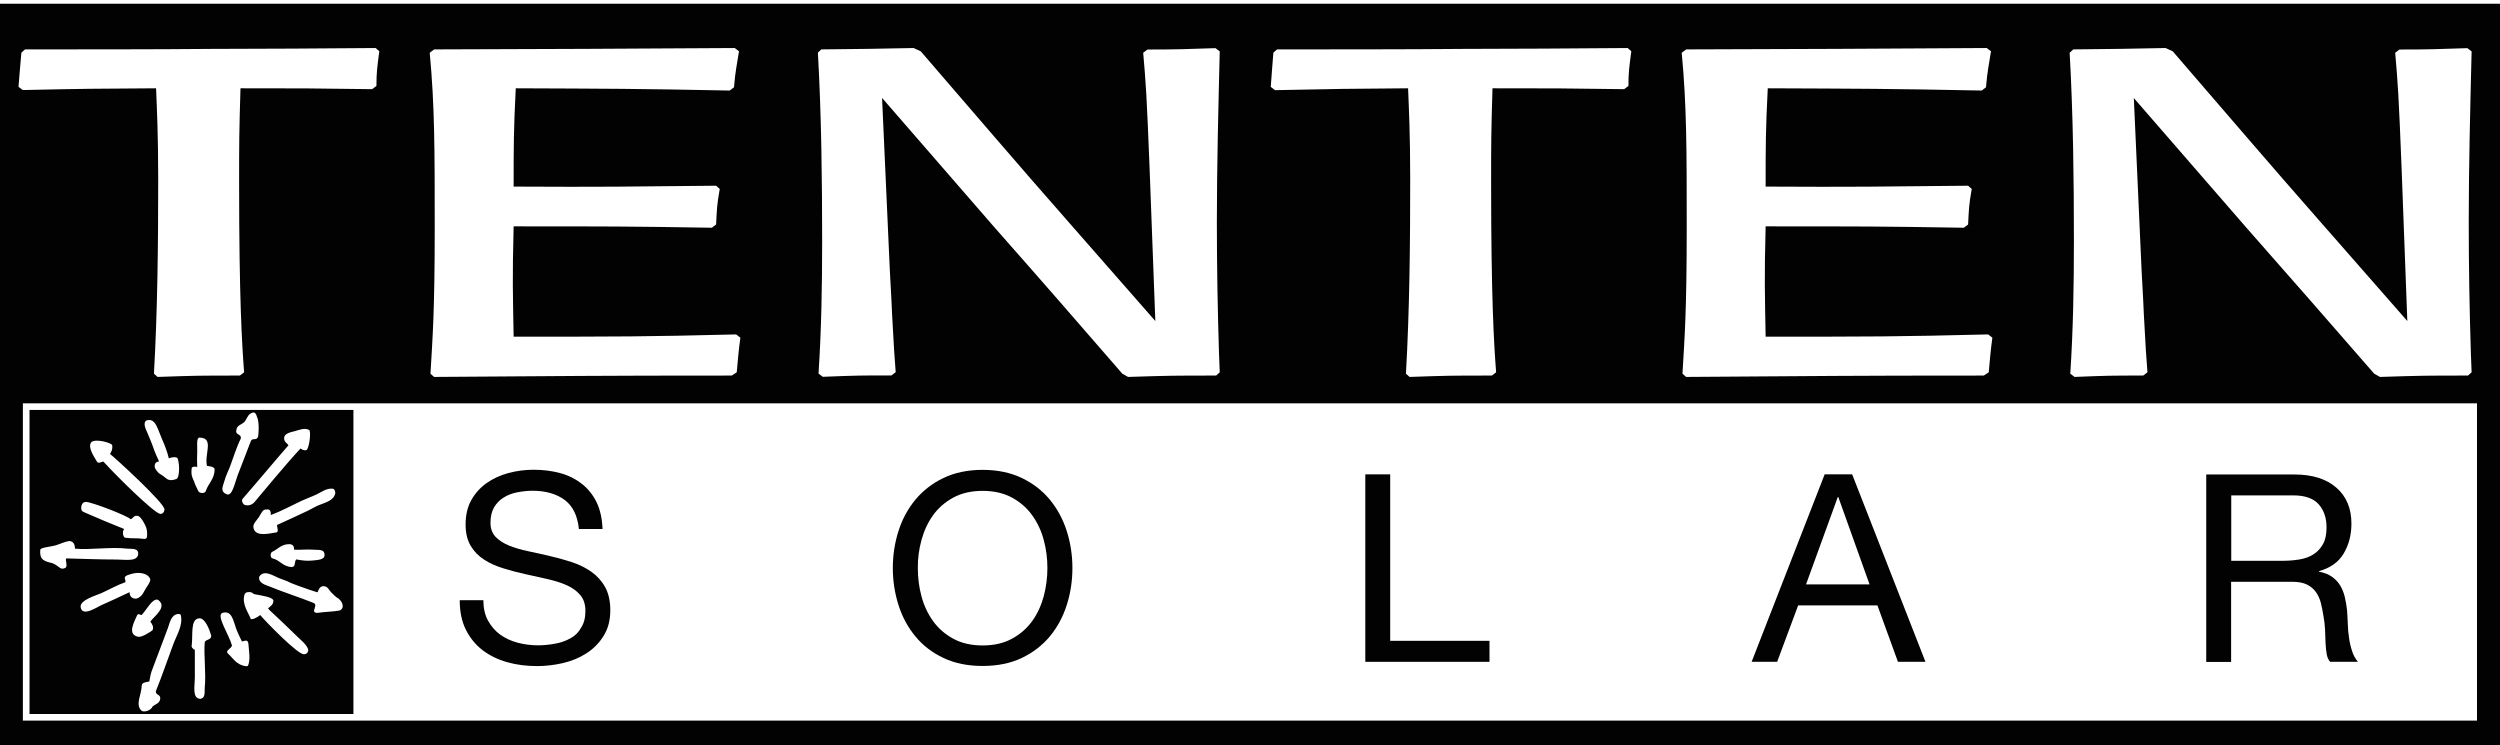
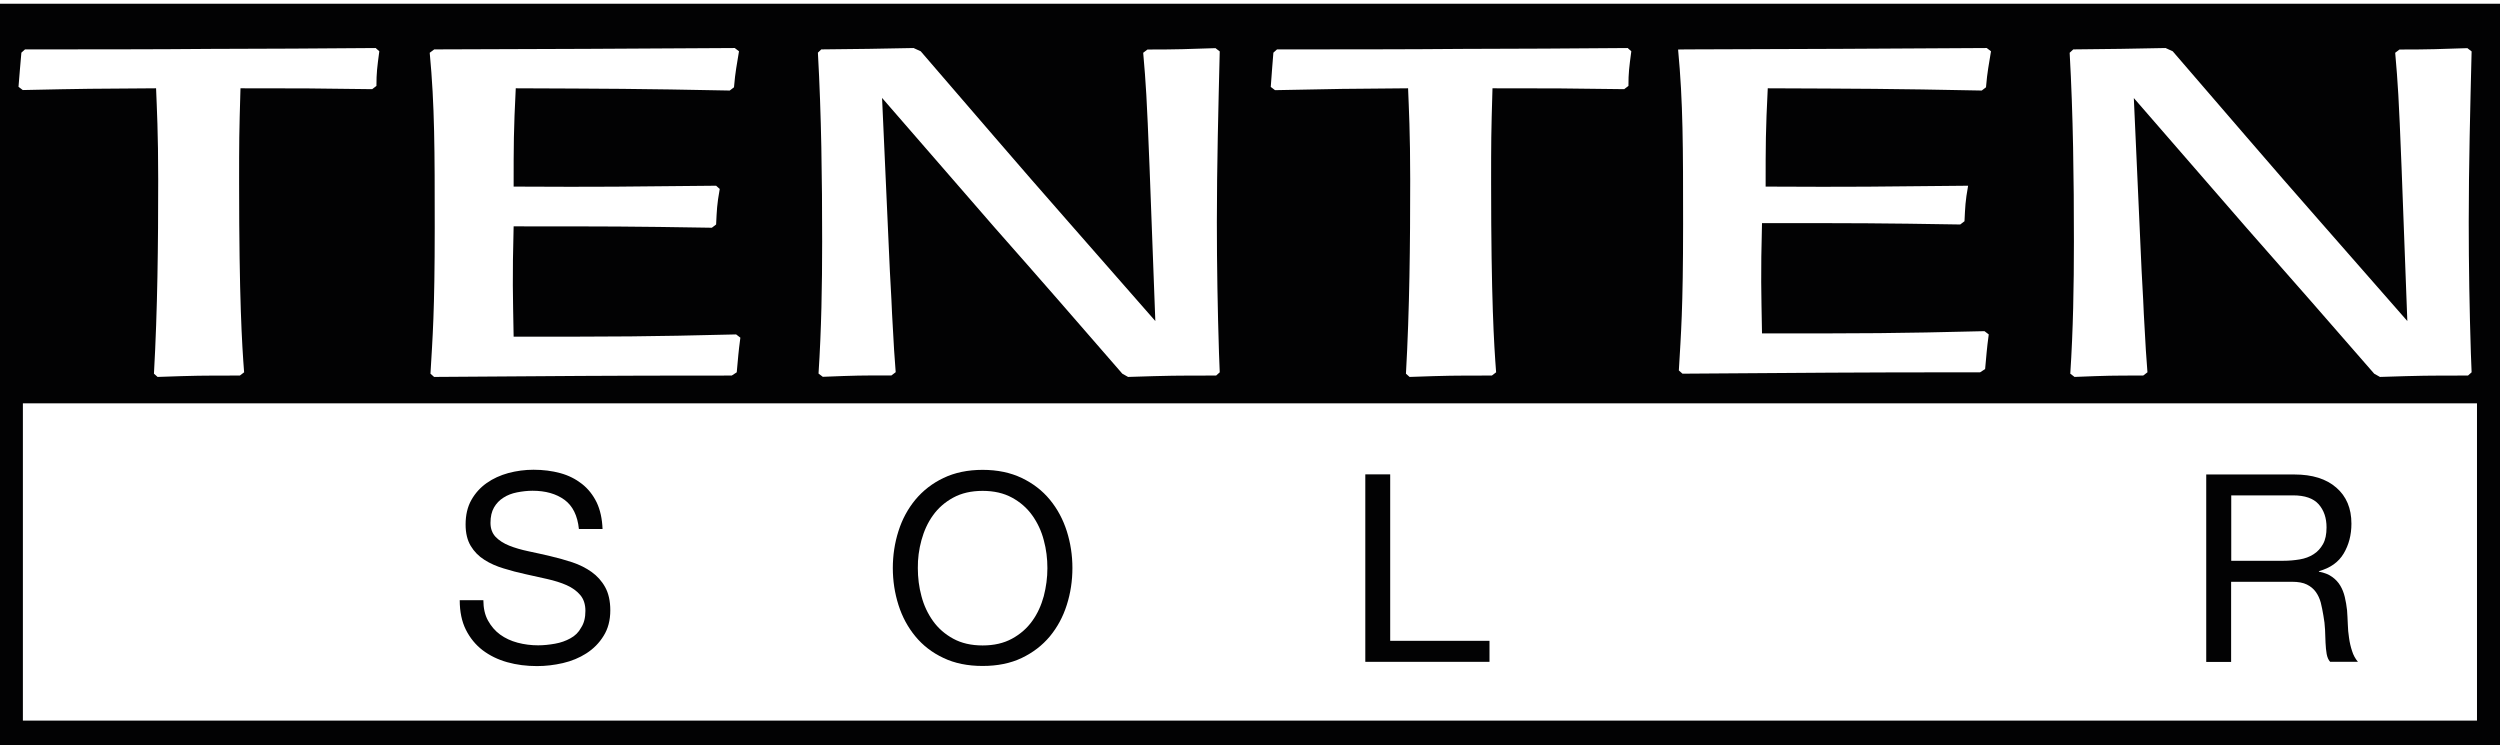
<svg xmlns="http://www.w3.org/2000/svg" version="1.1" id="Layer_1" x="0px" y="0px" viewBox="0 0 1999 596" style="enable-background:new 0 0 1999 596;" xml:space="preserve">
  <style type="text/css">
	.st0{fill:#020203;}
</style>
  <g>
-     <path class="st0" d="M0,3v593h1999V3H0z M1657.8,39.5c35.5-0.4,41.2-0.4,73.8-1.1l5.7,2.6c38.9,45,78.9,91.9,116.7,134.8l70.9,80.9   l-4.6-122.6c-2.3-58-2.9-66.5-5.1-91.9l3.4-2.6c25.7,0,31.5-0.4,54.3-1.1l3.4,2.6c-1.1,45-2.3,91.2-2.3,136.6   c0,34.7,0.6,69.8,1.7,104.5l0.6,15.5l-2.9,2.6c-33.8,0-36,0-70.4,1.1l-4.6-2.6c-33.8-38.8-67.5-77.5-101.8-116.3l-90.4-104.1   l5.7,126.6c0.6,15.5,1.7,30.7,2.3,46.2c1.7,30.6,1.7,31.4,2.9,46.5l-3.4,2.6c-25.2,0-27.5,0-54.9,1.1l-3.4-2.6   c2.3-35.1,2.9-70.5,2.9-105.6c0-50.2-0.6-100.8-3.4-151L1657.8,39.5z M1348.3,39.5c112.7-0.4,135-0.4,240.3-1.1l3.4,2.6   c-1.7,11.1-2.9,15.5-4,28.8l-3.4,2.6c-73.8-1.5-98.4-1.5-171.1-1.8c-1.7,34-1.7,44.7-1.7,78.6c70.4,0.4,92.1,0,161.9-0.7l2.9,2.6   c-2.3,12.9-2.3,16.6-2.9,28.4l-3.4,2.6c-66.4-1.1-80.7-1.1-158.5-1.1c-1.1,42.8-0.6,53.2,0,88.2c86.4,0,104.1,0,177.9-1.8l3.4,2.6   c-1.7,12.6-1.7,15.1-2.9,27.7l-4,2.6c-111.6,0-129.3,0.4-238,1.1l-2.9-2.6c1.7-29.2,3.4-49.1,3.4-116.7c0-62,0-97.5-4-139.9   L1348.3,39.5z M1018.2,42.1l2.9-2.6c41.2,0,107,0,148.2-0.4c44.1,0,88.1-0.4,132.2-0.7l2.9,2.6c-1.7,12.9-2.3,17-2.3,27.7l-3.4,2.6   c-48.1-0.7-56.1-0.7-105.3-0.7c-1.1,36.9-1.1,42.8-1.1,75.7c0,92.7,2.3,129.2,4,151.4l-3.4,2.6c-32.6,0-34.3,0-65.8,1.1l-2.9-2.6   c2.9-51.7,3.4-103.4,3.4-155.1c0-37.7-1.1-57.2-1.7-73.1c-49.8,0.4-55.5,0.4-106.4,1.5l-3.4-2.6C1017.1,56.5,1017.1,55,1018.2,42.1   z M656.7,39.5c35.5-0.4,41.2-0.4,73.8-1.1l5.7,2.6c38.9,45,78.9,91.9,116.7,134.8l70.9,80.9l-4.6-122.6c-2.3-58-2.9-66.5-5.1-91.9   l3.4-2.6c25.7,0,31.5-0.4,54.4-1.1l3.4,2.6c-1.1,45-2.3,91.2-2.3,136.6c0,34.7,0.6,69.8,1.7,104.5l0.6,15.5l-2.9,2.6   c-33.8,0-36,0-70.4,1.1l-4.6-2.6C863.8,260,830,221.2,795.7,182.4L705.3,78.3l5.7,126.6c0.6,15.5,1.7,30.7,2.3,46.2   c1.7,30.6,1.7,31.4,2.9,46.5l-3.4,2.6c-25.2,0-27.5,0-54.9,1.1l-3.4-2.6c2.3-35.1,2.9-70.5,2.9-105.6c0-50.2-0.6-100.8-3.4-151   L656.7,39.5z M347.2,39.5c112.7-0.4,135-0.4,240.3-1.1l3.4,2.6c-1.7,11.1-2.9,15.5-4,28.8l-3.4,2.6c-73.8-1.5-98.4-1.5-171.1-1.8   c-1.7,34-1.7,44.7-1.7,78.6c70.4,0.4,92.1,0,161.9-0.7l2.9,2.6c-2.3,12.9-2.3,16.6-2.9,28.4l-3.4,2.6c-66.4-1.1-80.7-1.1-158.5-1.1   c-1.1,42.8-0.6,53.2,0,88.2c86.4,0,104.1,0,177.9-1.8l3.4,2.6c-1.7,12.6-1.7,15.1-2.9,27.7l-4,2.6c-111.6,0-129.3,0.4-238,1.1   l-2.9-2.6c1.7-29.2,3.4-49.1,3.4-116.7c0-62,0-97.5-4-139.9L347.2,39.5z M14.8,69.4c1.1-12.9,1.1-14.4,2.3-27.3l2.9-2.6   c41.2,0,107,0,148.2-0.4c44.1,0,88.1-0.4,132.2-0.7l2.9,2.6c-1.7,12.9-2.3,17-2.3,27.7l-3.4,2.6c-48.1-0.7-56.1-0.7-105.3-0.7   c-1.1,36.9-1.1,42.8-1.1,75.7c0,92.7,2.3,129.2,4,151.4l-3.4,2.6c-32.6,0-34.3,0-65.8,1.1l-2.9-2.6c2.9-51.7,3.4-103.4,3.4-155.1   c0-37.7-1.1-57.2-1.7-73.1C74.8,70.9,69.1,70.9,18.2,72L14.8,69.4z M1980.7,576.2H18.3V322.5h1962.3V576.2z" />
+     <path class="st0" d="M0,3v593h1999V3H0z M1657.8,39.5c35.5-0.4,41.2-0.4,73.8-1.1l5.7,2.6c38.9,45,78.9,91.9,116.7,134.8l70.9,80.9   l-4.6-122.6c-2.3-58-2.9-66.5-5.1-91.9l3.4-2.6c25.7,0,31.5-0.4,54.3-1.1l3.4,2.6c-1.1,45-2.3,91.2-2.3,136.6   c0,34.7,0.6,69.8,1.7,104.5l0.6,15.5l-2.9,2.6c-33.8,0-36,0-70.4,1.1l-4.6-2.6c-33.8-38.8-67.5-77.5-101.8-116.3l-90.4-104.1   l5.7,126.6c0.6,15.5,1.7,30.7,2.3,46.2c1.7,30.6,1.7,31.4,2.9,46.5l-3.4,2.6c-25.2,0-27.5,0-54.9,1.1l-3.4-2.6   c2.3-35.1,2.9-70.5,2.9-105.6c0-50.2-0.6-100.8-3.4-151L1657.8,39.5z M1348.3,39.5c112.7-0.4,135-0.4,240.3-1.1l3.4,2.6   c-1.7,11.1-2.9,15.5-4,28.8l-3.4,2.6c-73.8-1.5-98.4-1.5-171.1-1.8c-1.7,34-1.7,44.7-1.7,78.6c70.4,0.4,92.1,0,161.9-0.7c-2.3,12.9-2.3,16.6-2.9,28.4l-3.4,2.6c-66.4-1.1-80.7-1.1-158.5-1.1c-1.1,42.8-0.6,53.2,0,88.2c86.4,0,104.1,0,177.9-1.8l3.4,2.6   c-1.7,12.6-1.7,15.1-2.9,27.7l-4,2.6c-111.6,0-129.3,0.4-238,1.1l-2.9-2.6c1.7-29.2,3.4-49.1,3.4-116.7c0-62,0-97.5-4-139.9   L1348.3,39.5z M1018.2,42.1l2.9-2.6c41.2,0,107,0,148.2-0.4c44.1,0,88.1-0.4,132.2-0.7l2.9,2.6c-1.7,12.9-2.3,17-2.3,27.7l-3.4,2.6   c-48.1-0.7-56.1-0.7-105.3-0.7c-1.1,36.9-1.1,42.8-1.1,75.7c0,92.7,2.3,129.2,4,151.4l-3.4,2.6c-32.6,0-34.3,0-65.8,1.1l-2.9-2.6   c2.9-51.7,3.4-103.4,3.4-155.1c0-37.7-1.1-57.2-1.7-73.1c-49.8,0.4-55.5,0.4-106.4,1.5l-3.4-2.6C1017.1,56.5,1017.1,55,1018.2,42.1   z M656.7,39.5c35.5-0.4,41.2-0.4,73.8-1.1l5.7,2.6c38.9,45,78.9,91.9,116.7,134.8l70.9,80.9l-4.6-122.6c-2.3-58-2.9-66.5-5.1-91.9   l3.4-2.6c25.7,0,31.5-0.4,54.4-1.1l3.4,2.6c-1.1,45-2.3,91.2-2.3,136.6c0,34.7,0.6,69.8,1.7,104.5l0.6,15.5l-2.9,2.6   c-33.8,0-36,0-70.4,1.1l-4.6-2.6C863.8,260,830,221.2,795.7,182.4L705.3,78.3l5.7,126.6c0.6,15.5,1.7,30.7,2.3,46.2   c1.7,30.6,1.7,31.4,2.9,46.5l-3.4,2.6c-25.2,0-27.5,0-54.9,1.1l-3.4-2.6c2.3-35.1,2.9-70.5,2.9-105.6c0-50.2-0.6-100.8-3.4-151   L656.7,39.5z M347.2,39.5c112.7-0.4,135-0.4,240.3-1.1l3.4,2.6c-1.7,11.1-2.9,15.5-4,28.8l-3.4,2.6c-73.8-1.5-98.4-1.5-171.1-1.8   c-1.7,34-1.7,44.7-1.7,78.6c70.4,0.4,92.1,0,161.9-0.7l2.9,2.6c-2.3,12.9-2.3,16.6-2.9,28.4l-3.4,2.6c-66.4-1.1-80.7-1.1-158.5-1.1   c-1.1,42.8-0.6,53.2,0,88.2c86.4,0,104.1,0,177.9-1.8l3.4,2.6c-1.7,12.6-1.7,15.1-2.9,27.7l-4,2.6c-111.6,0-129.3,0.4-238,1.1   l-2.9-2.6c1.7-29.2,3.4-49.1,3.4-116.7c0-62,0-97.5-4-139.9L347.2,39.5z M14.8,69.4c1.1-12.9,1.1-14.4,2.3-27.3l2.9-2.6   c41.2,0,107,0,148.2-0.4c44.1,0,88.1-0.4,132.2-0.7l2.9,2.6c-1.7,12.9-2.3,17-2.3,27.7l-3.4,2.6c-48.1-0.7-56.1-0.7-105.3-0.7   c-1.1,36.9-1.1,42.8-1.1,75.7c0,92.7,2.3,129.2,4,151.4l-3.4,2.6c-32.6,0-34.3,0-65.8,1.1l-2.9-2.6c2.9-51.7,3.4-103.4,3.4-155.1   c0-37.7-1.1-57.2-1.7-73.1C74.8,70.9,69.1,70.9,18.2,72L14.8,69.4z M1980.7,576.2H18.3V322.5h1962.3V576.2z" />
    <path class="st0" d="M456.1,510.4c-3.6,2-7.7,3.5-12.3,4.3c-4.5,0.8-9.1,1.3-13.5,1.3c-5.6,0-11.1-0.7-16.4-2.1   c-5.3-1.4-10-3.6-14-6.5c-4-2.9-7.2-6.7-9.7-11.2c-2.5-4.5-3.7-10-3.7-16.3h-18.9c0,9.1,1.6,17,4.9,23.6   c3.3,6.6,7.8,12.1,13.4,16.4c5.7,4.3,12.2,7.5,19.7,9.6c7.5,2.1,15.4,3.1,23.8,3.1c6.9,0,13.7-0.8,20.7-2.4   c6.9-1.6,13.2-4.2,18.8-7.8c5.6-3.6,10.2-8.2,13.7-13.9c3.6-5.7,5.4-12.5,5.4-20.5c0-7.4-1.4-13.6-4.1-18.5   c-2.7-4.9-6.4-9-10.9-12.2c-4.5-3.2-9.7-5.8-15.4-7.7c-5.7-1.9-11.6-3.5-17.5-4.9c-5.9-1.4-11.8-2.7-17.5-3.9   c-5.7-1.2-10.9-2.7-15.4-4.5c-4.5-1.8-8.2-4.2-10.9-7c-2.7-2.9-4.1-6.6-4.1-11.2c0-4.9,0.9-9,2.8-12.3c1.9-3.3,4.4-5.9,7.6-7.9   c3.1-2,6.7-3.4,10.8-4.2c4.1-0.8,8.2-1.3,12.4-1.3c10.4,0,18.9,2.4,25.5,7.2c6.6,4.8,10.5,12.6,11.6,23.4h18.9   c-0.3-8.3-1.9-15.4-4.7-21.3c-2.9-5.9-6.8-10.9-11.8-14.8c-5-3.9-10.7-6.8-17.3-8.6c-6.6-1.8-13.7-2.7-21.4-2.7   c-6.9,0-13.5,0.9-20,2.6c-6.5,1.8-12.3,4.4-17.4,8c-5.1,3.6-9.2,8.1-12.3,13.6c-3.1,5.5-4.6,12.1-4.6,19.6c0,6.9,1.4,12.6,4.1,17.1   c2.7,4.5,6.4,8.3,10.9,11.1c4.5,2.9,9.7,5.2,15.4,6.9c5.7,1.8,11.6,3.3,17.5,4.6c5.9,1.3,11.8,2.6,17.5,3.9   c5.7,1.3,10.9,2.9,15.4,4.9c4.5,2,8.2,4.7,10.9,7.9c2.7,3.2,4.1,7.4,4.1,12.6c0,5.5-1.1,9.9-3.4,13.4   C462.7,505.6,459.8,508.4,456.1,510.4z" />
    <path class="st0" d="M731.9,508.8c6,7.3,13.5,13.1,22.5,17.3c9,4.3,19.4,6.4,31.3,6.4c11.9,0,22.3-2.1,31.3-6.4   c9-4.3,16.4-10,22.5-17.3c6-7.3,10.5-15.6,13.5-25.1c3-9.4,4.5-19.3,4.5-29.5s-1.5-20-4.5-29.5c-3-9.4-7.5-17.8-13.5-25.1   c-6-7.3-13.5-13.1-22.5-17.4c-9-4.3-19.4-6.5-31.3-6.5c-11.9,0-22.3,2.2-31.3,6.5c-9,4.3-16.4,10.1-22.5,17.4   c-6,7.3-10.5,15.6-13.5,25.1c-3,9.4-4.5,19.3-4.5,29.5s1.5,20,4.5,29.5C721.4,493.2,725.9,501.5,731.9,508.8z M736.8,431.9   c2-7.3,5-14,9.2-19.8c4.2-5.9,9.6-10.6,16.2-14.2c6.6-3.6,14.4-5.4,23.5-5.4c9.1,0,16.9,1.8,23.5,5.4c6.6,3.6,12,8.3,16.2,14.2   c4.2,5.9,7.3,12.5,9.2,19.8c2,7.3,2.9,14.8,2.9,22.4c0,7.6-1,15-2.9,22.4c-2,7.3-5,14-9.2,19.8c-4.2,5.9-9.6,10.6-16.2,14.2   c-6.6,3.6-14.4,5.4-23.5,5.4c-9.1,0-16.9-1.8-23.5-5.4c-6.6-3.6-12-8.3-16.2-14.2c-4.2-5.9-7.3-12.5-9.2-19.8   c-2-7.3-2.9-14.8-2.9-22.4C733.8,446.7,734.8,439.2,736.8,431.9z" />
    <polygon class="st0" points="1191,512.4 1111.6,512.4 1111.6,379.3 1091.7,379.3 1091.7,529.2 1191,529.2  " />
-     <path class="st0" d="M1437.8,484.1h63.4l16.4,45.1h22L1481,379.3h-22l-58.4,149.9h20.4L1437.8,484.1z M1469.5,397.4h0.4l25,69.9   h-50.8L1469.5,397.4z" />
    <path class="st0" d="M1784.1,465.2h48.7c4.9,0,8.8,0.7,11.8,2.2s5.3,3.4,7.1,5.9c1.8,2.5,3.1,5.3,4,8.6c0.8,3.3,1.5,6.7,2.1,10.4   c0.7,3.6,1.1,7.3,1.3,11.1c0.1,3.8,0.3,7.3,0.4,10.6c0.1,3.3,0.5,6.3,0.9,8.9c0.5,2.7,1.4,4.8,2.8,6.3h22.2   c-2.1-2.5-3.7-5.4-4.7-8.7c-1.1-3.3-1.9-6.7-2.4-10.4c-0.6-3.6-0.9-7.3-1-11.1c-0.1-3.8-0.4-7.5-0.6-11.1c-0.4-3.6-1-7.1-1.8-10.5   c-0.8-3.4-2-6.4-3.6-9.1c-1.6-2.7-3.8-5.1-6.5-7c-2.7-2-6.3-3.4-10.6-4.2v-0.4c9.1-2.5,15.7-7.2,19.8-14.1   c4.1-6.9,6.2-14.8,6.2-23.9c0-12.2-4-21.8-12.1-28.8c-8-7-19.2-10.5-33.5-10.5h-70.5v149.9h19.9V465.2z M1784.1,396.1h49.5   c9.4,0,16.2,2.4,20.4,7.1c4.2,4.8,6.3,10.9,6.3,18.5c0,5.5-0.9,9.9-2.8,13.3c-1.9,3.4-4.4,6.2-7.6,8.2c-3.1,2-6.8,3.4-11,4.1   c-4.2,0.7-8.6,1.1-13.2,1.1h-41.6V396.1z" />
-     <path class="st0" d="M282.6,327.8h-259v243.1h259V327.8z M266.4,390.8c1.2,0.5,1.7,2.3,1.7,3.5c-1.1,5.9-7.6,7.4-13.1,9.6   c-2.4,0.9-5.6,2.9-8.7,4.4c-8.2,4-16.5,7.6-24.4,11.3c-1.4,0,1.7,5.6-0.9,6.1c-8,1.4-16.7,3.2-18.3-3.5c-0.8-3.2,2.2-5.6,4.3-8.7   c1.6-2.2,2.8-6.6,6.1-6.1c3.2-0.6,3.4,1.8,3.5,4.4c8.8-3.3,16.3-7.5,24.4-11.3c3.9-1.8,8.2-3.3,12.2-5.2   C257.4,393.3,261.2,390.1,266.4,390.8z M249.9,439.5c4.6,0.5,9.6-0.9,9.6,4.3c0.1,3.9-5.5,3.9-9.6,4.4c-4.5,0.5-8.8-0.1-13-0.9   c-1.7,1.5-0.3,6-3.5,6.1c-7.3-0.2-9.5-5.6-15.7-7c-1.5-0.4-1.9-4.1,0-5.2c4.6-2,7.1-6.2,13.9-6.1c2.5,0.2,3.7,1.5,3.5,4.4   C239.1,439.9,245.1,439.1,249.9,439.5z M235.9,344.7c3.6-1,7.7-2.8,11.3-0.9c1.5,0.8,0.5,12.1-1.7,15.7c-1.1,1.3-4.2,0.1-5.2-0.9   c-11,11.7-35.9,41.8-36.6,42.6c-1.7,2.1-4.5,3.5-7.8,2.6c-1.2-0.3-1.9-1.7-2.2-2.6c-0.4-1-0.1-1.9,0.5-2.6   c12.3-14.1,24.2-28.5,36.5-42.6c-1.3-1.9-3.8-2.6-3.5-6.1C227.7,346.3,232.7,345.6,235.9,344.7z M179.4,384.7   c0.9-3.6,3.1-8.1,4.4-11.3c3-8,5.5-16.4,8.7-22.6c0.8-4.3-4.6-2.4-3.5-7c0.4-3.7,3.9-4.2,6.1-6.1c2.1-1.9,2.6-5.5,5.2-7   c1.2-0.6,1.7-0.9,2.6-0.9c1.8,0.4,2,2.1,2.6,3.5c2.1,4.5,1.2,14.2,0.9,15.7c-1.3,4.1-4.9,0.2-6.1,4.4c-3.2,8.4-7.3,18.8-10.4,27   c-2.3,6.2-4.2,16.7-8.7,14.8C175.6,392.8,178.4,388.7,179.4,384.7z M117.6,336c5.2-1.2,7.1,3.4,8.7,7c1,2.2,2.3,6.1,3.5,8.7   c1.6,3.5,4.1,9.9,5.2,14.8c2.4-1,6.1-1.5,7,0c1.9,5,1.5,15.7-0.9,16.5c-3.2,1.2-6.3,1.5-8.7-0.9c-0.6-0.6-3.3-2.5-4.6-3.2   c-1.4-0.8-3.9-3.9-4.1-5.5c-0.2-2.8,1-4.2,3.5-4.4c-1.4-3.2-3.2-6.9-4.4-10.4c-1.2-3.8-3.2-8.3-5.2-13.1   C116.6,343.3,113.7,337.5,117.6,336z M73.2,353.4c3.4-2.8,16.2,0.7,16.5,2.6c0.5,3.4-0.7,5-1.7,7c3.3,2.5,43.8,39.3,43.5,44.4   c-0.2,2.2-1.6,3.7-3.5,3.5c-5.4-1.2-34.8-30.2-45.3-41.8c-1.7,0-4,2-5.2,0C75.2,365.1,69.6,357.2,73.2,353.4z M65.3,403.9   c0.5-1.6,1.8-2.6,3.5-2.6c5.4,0.4,33.3,11.2,35.7,13.9c2.1-0.8,2.3-3.5,6.1-2.6c2.4,0.9,5.6,7.3,6.1,8.7c0.7,1.9,1.1,4.2,0.9,7   c0,1.4-0.3,2.8-2.6,2.6c-6.4-0.9-8.4-0.1-14.8-0.9c-1.6,0-2.9-4.9-0.9-7c-10.6-4.2-21-8.6-31.3-13.1c-2-0.9-2.5-1.2-2.6-1.7   C64.9,407.5,64.7,405.3,65.3,403.9z M51.4,454.4c-3.2,1.4-4.3-2-9.5-4.1c-6.8-1.6-10.4-2.7-9.7-10.7c0.3-1.9,7.9-2.3,12.2-3.5   c3.7-1.1,7.5-3.1,11.3-3.5c3.1,0.4,4.2,2.8,4.3,6.1c11.9,1.2,28.4-1.6,41.8,0c3.3,0.4,8.9-0.8,8.7,4.3c-0.6,6.4-10.2,4.4-17.4,4.4   c-12.8,0-27.7-0.6-40-0.9C51.5,447.4,55.2,453.6,51.4,454.4z M103.6,473.5c-3.8,1.9-21,9.8-22.6,10.4c-3.6,1.6-15.1,9.6-16.5,1.7   c-1.1-5.8,12.8-9.6,16.5-11.3c7.7-3.5,12.6-6.5,19.1-8.7c1.4-2.1-3.6-4.4,4-6.4c6.2-2.2,14.2-1.2,16,3.8c0.6,2.4-3.5,7-4.6,9.4   c-1.4,2.9-3.2,5.4-6.7,6.3C105.4,478.7,103.7,476.9,103.6,473.5z M109.7,491.8c1.2-1.6,2.3,0,3.5,0c4.1-4.3,8.8-13.8,13.1-12.2   c7.9,5.6-2.7,12.8-6.1,17.4c1.5,2.2,3,4.3,1.7,7c-3.3,2.3-8.4,5.5-11.3,5.2C101.1,507.4,107.7,496.7,109.7,491.8z M138.5,515.3   c-4.4,11.8-9,25.3-13.9,37.4c-0.2,3.4,4,2.3,3.5,6.1c-0.4,3.7-3.9,4.2-6.1,6.1c-1.1,3-6.4,4.9-8.7,3.5c-5.5-4.9-0.1-13,0-20   c0.2-3.1,3.6-2.8,6.1-3.5c0.6-2.7,0.8-5.2,1.7-7.8c0.7-1.9,11-29.2,13.1-34.8c1.5-4.1,2.5-10.5,7.8-11.3c1.6-0.2,2.3,0.1,2.6,0.9   C146.4,500.1,141.4,507.5,138.5,515.3z M163.7,513.5c-0.9,10.5,1.2,24.6,0,36.6c-0.3,3.3,0.8,8-3.5,8.7c-6.8-0.3-4.4-10.3-4.4-17.4   c0-7.6,0-15.7,0-21.8c-1.3-0.5-2.1-1.4-2.6-2.6c1.3-9.4-1.3-22,6.1-22.6c4.7-0.4,8.3,9.2,9.6,13.9C169,511.9,164.6,511,163.7,513.5   z M164.6,392.6c-1.1,2.5-5.3,1.8-6.1,0c-0.8-2.1-2.6-4.9-3.2-7.4c-1.6-3.5-2.7-5.2-2-10.9c0.1-0.9,1.9-1.6,4.4-0.9   c-0.2-4.2-0.2-8,0-12.2c0.2-4.2-0.9-11,1.7-11.3c12.2,0.1,3.8,13.2,6.1,22.6c1.1,0.3,5.7,0.4,6.1,2.6   C171.6,383.3,166.5,386.4,164.6,392.6z M198.5,531.8c-0.1,0.9-0.9,0.9-1.7,0.9c-7.6-0.8-10.4-6.4-14.8-10.4   c-1.8-2.2,2.8-3.6,3.5-6.1c-2.3-8.6-12.8-24-7.8-26.1c7.9-2.5,8.9,6.7,11.3,13.1c1,2.5,2.7,6.3,4.4,9.6c0.9,0.5,4.5-2.5,5.2,1.7   C198.9,519.7,200.4,526.8,198.5,531.8z M242.9,523.1c-4.7,0.3-29.8-25.3-34.8-31.3c-1.9,1.6-7.4,4.7-7.8,2.6   c-1.5-4.2-7.3-11.7-4.7-19.2c1-1.9,2.7-1.9,4.7-1.7c1.8,0.2,1.8,1.4,3.5,1.7c5.2,1,14.8,2.2,14.8,5.2c-0.1,3.4-2.6,4.4-4.3,6.1   c1,1.2,2.3,2.4,3.5,3.5c1.5,1.3,16.5,15.5,20,19.1c2.5,2.6,7.3,5.9,8.7,10.4C246.6,520.9,245.6,523.3,242.9,523.1z M270.7,488.3   c-4.3,0.8-10.3,0.8-16.5,1.7c-3.4,0.4-3.5-1.7-2.6-3.5c0.3-1.6,1.4-3.3-0.9-4.4c-11.1-4.5-24.2-8.6-34.8-13   c-3.4-1.4-9.3-2.6-8.7-7.8c3.7-6.4,11.8-0.6,15.7,0.9c4,1.6,6.7,2.3,8.7,3.5c1.1,0.7,16,6.1,21.8,7.8c1.3,0.8,0.9-4.8,5.3-4.8   c3.6,0.1,4.4,3.3,6,4.8c2,1.9,3.6,3.9,6.1,5.2C275.4,482.7,274.9,487.7,270.7,488.3z" />
  </g>
</svg>